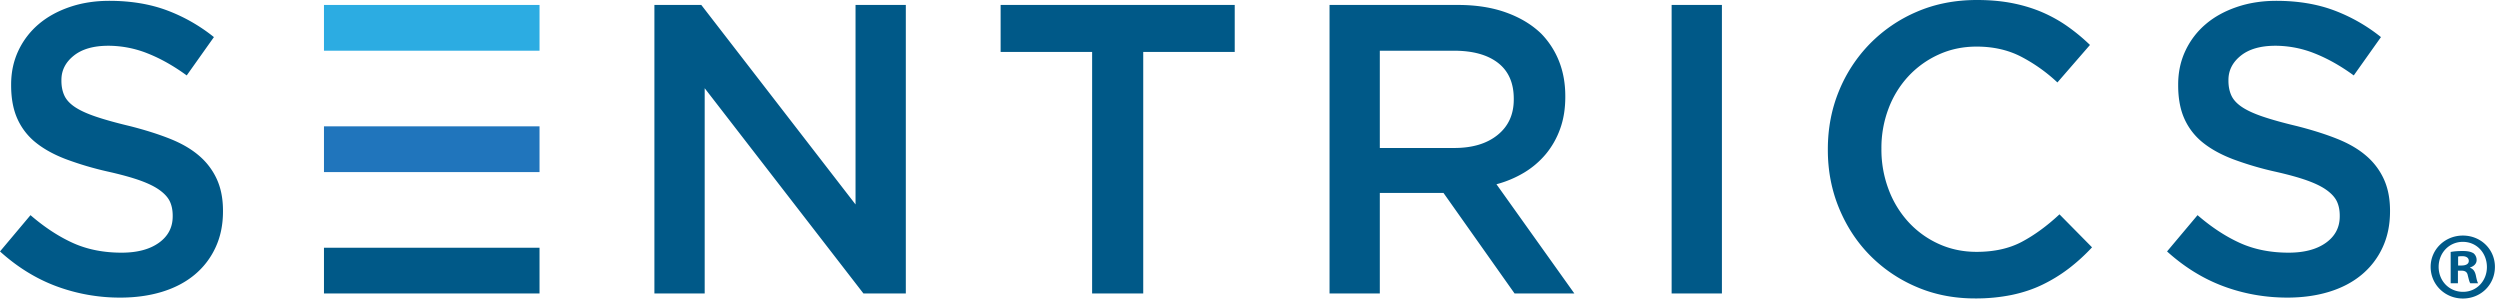
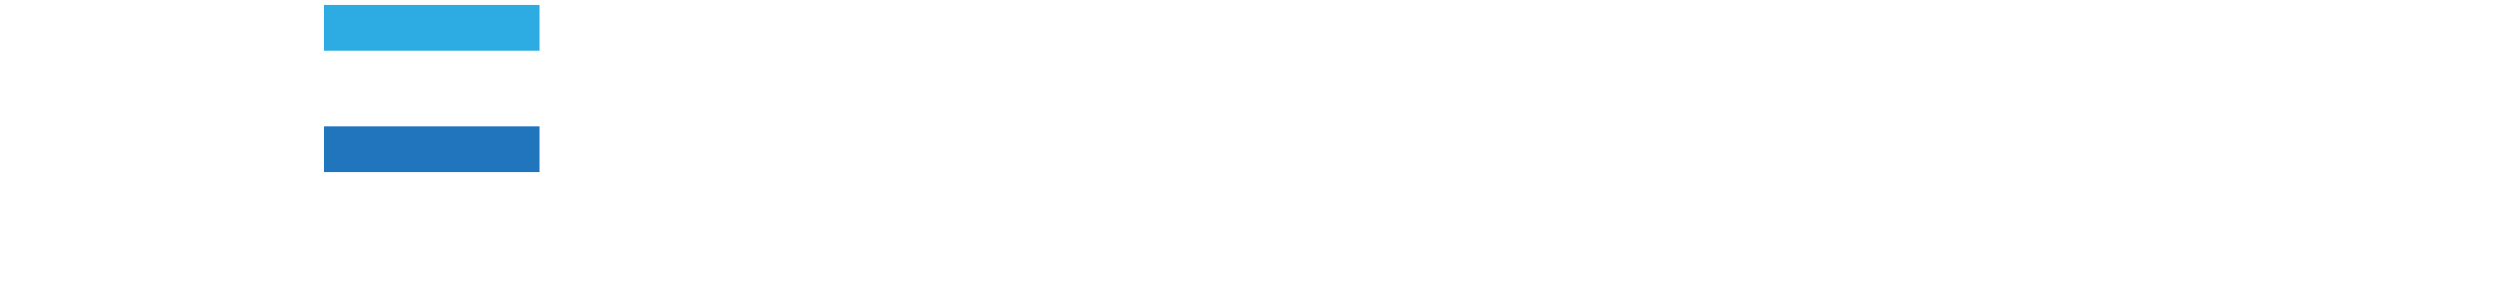
<svg xmlns="http://www.w3.org/2000/svg" viewBox="0 0 201 24">
-   <path fill="#005988" d="M197.632 20.626c.061-.015.169-.03.322-.03.368 0 .537.153.537.382 0 .261-.26.369-.583.369h-.276zm-.015 1.135h.276c.322 0 .475.123.521.399.077.29.123.521.2.613h.628c-.061-.092-.107-.245-.184-.629-.076-.337-.214-.521-.46-.613v-.03c.307-.093.522-.308.522-.584a.697.697 0 00-.246-.552c-.184-.107-.398-.184-.874-.184-.414 0-.736.03-.966.077v2.515h.583zm.399-2.316c1.12 0 1.932.905 1.932 2.024 0 1.105-.813 1.994-1.917 1.994-1.135 0-1.964-.89-1.964-2.009 0-1.104.829-2.01 1.948-2.01zm0-.506c-1.442 0-2.592 1.12-2.592 2.515 0 1.426 1.15 2.546 2.591 2.546 1.458 0 2.577-1.12 2.577-2.546 0-1.396-1.12-2.515-2.577-2.515zM9.676 23.927a14.66 14.66 0 01-5.136-.91c-1.636-.608-3.148-1.543-4.54-2.801l2.452-2.917c1.127.973 2.265 1.718 3.414 2.238 1.148.518 2.452.778 3.91.778 1.259 0 2.259-.266 2.999-.795.74-.53 1.11-1.238 1.11-2.121v-.066c0-.42-.072-.79-.216-1.11-.144-.32-.41-.624-.798-.911-.387-.289-.919-.553-1.594-.797-.676-.242-1.556-.485-2.641-.728a25.883 25.883 0 01-3.306-.978c-.964-.365-1.772-.806-2.426-1.326A5.113 5.113 0 011.41 9.578C1.066 8.828.895 7.92.895 6.861v-.067c0-.994.197-1.905.59-2.734a6.31 6.31 0 011.628-2.12c.69-.586 1.52-1.044 2.49-1.375.97-.332 2.03-.498 3.179-.498 1.7 0 3.23.248 4.59.746a13.661 13.661 0 013.827 2.17l-2.187 3.082c-1.06-.773-2.11-1.363-3.148-1.773a8.55 8.55 0 00-3.148-.613c-1.193 0-2.122.266-2.784.796-.663.53-.994 1.181-.994 1.955v.066c0 .442.077.834.232 1.176.155.343.437.653.847.929.41.275.974.535 1.694.778s1.634.498 2.742.762c1.217.31 2.297.651 3.239 1.027.941.377 1.721.835 2.342 1.376a5.435 5.435 0 011.412 1.89c.32.717.482 1.551.482 2.501V17c0 1.084-.203 2.055-.609 2.917a6.23 6.23 0 01-1.692 2.187c-.723.597-1.592 1.05-2.606 1.36-1.015.308-2.13.463-3.345.463zM52.614.398h3.77l12.401 16.04V.398h4.043v23.198h-3.406L56.657 7.093v16.503h-4.043zM87.807 4.176H80.45V.398h18.822v3.778h-7.356v19.42h-4.11zM110.937 11.898V4.077h5.95c1.53 0 2.716.327 3.557.982.841.654 1.263 1.614 1.263 2.879v.066c0 1.198-.433 2.147-1.297 2.845-.864.7-2.025 1.049-3.49 1.049zm-4.042 11.698h4.042V15.51h5.119l5.717 8.086h4.806l-6.264-8.783a8.585 8.585 0 002.237-.943 6.916 6.916 0 001.74-1.491 6.715 6.715 0 001.143-2.022c.277-.762.415-1.618.415-2.569v-.066c0-1.016-.167-1.943-.497-2.783a6.72 6.72 0 00-1.426-2.22c-.75-.73-1.689-1.298-2.817-1.707-1.126-.408-2.419-.614-3.877-.614h-10.338zM134.399.398h4.043v23.198h-4.043zM158.788 23.994c-1.701 0-3.27-.31-4.705-.929a11.64 11.64 0 01-3.738-2.535c-1.057-1.071-1.884-2.337-2.486-3.794-.601-1.458-.9-3.016-.9-4.672v-.067c0-1.657.293-3.209.883-4.656a11.787 11.787 0 012.486-3.811 11.733 11.733 0 013.788-2.585c1.459-.63 3.071-.945 4.837-.945 1.06 0 2.028.09 2.901.266.872.178 1.673.426 2.403.746.728.32 1.402.702 2.02 1.143.62.441 1.205.928 1.757 1.459l-2.618 3.015a13.112 13.112 0 00-2.949-2.089c-1.04-.53-2.221-.794-3.547-.794-1.104 0-2.126.215-3.065.646a7.6 7.6 0 00-2.435 1.756 7.887 7.887 0 00-1.59 2.601 8.902 8.902 0 00-.564 3.181v.067a9.04 9.04 0 00.564 3.198 8.027 8.027 0 001.59 2.635 7.493 7.493 0 002.435 1.772c.939.431 1.96.647 3.065.647 1.414 0 2.63-.27 3.646-.812 1.016-.541 2.02-1.276 3.016-2.204l2.617 2.652a15.01 15.01 0 01-1.872 1.706 12.4 12.4 0 01-2.104 1.292c-.751.365-1.575.64-2.47.828a14.43 14.43 0 01-2.965.283zM183.906 23.927c-1.789 0-3.502-.304-5.136-.91-1.636-.608-3.147-1.543-4.539-2.801l2.452-2.917c1.126.973 2.264 1.718 3.413 2.238 1.148.518 2.452.778 3.91.778 1.258 0 2.259-.266 2.998-.795.741-.53 1.111-1.238 1.111-2.121v-.066c0-.42-.072-.79-.216-1.11-.144-.32-.41-.624-.797-.911-.388-.289-.92-.553-1.596-.797-.674-.242-1.554-.485-2.64-.728a25.822 25.822 0 01-3.306-.978c-.963-.365-1.772-.806-2.426-1.326a5.126 5.126 0 01-1.495-1.905c-.344-.75-.514-1.658-.514-2.717v-.067c0-.994.197-1.905.592-2.734a6.287 6.287 0 011.627-2.12c.688-.586 1.52-1.044 2.49-1.375.97-.332 2.028-.498 3.178-.498 1.701 0 3.232.248 4.589.746a13.65 13.65 0 013.828 2.17l-2.187 3.082c-1.06-.773-2.11-1.363-3.149-1.773a8.542 8.542 0 00-3.146-.613c-1.195 0-2.123.266-2.785.796-.663.53-.995 1.181-.995 1.955v.066c0 .442.078.834.232 1.176.156.343.438.653.85.929.408.275.972.535 1.692.778s1.634.498 2.743.762c1.216.31 2.297.651 3.238 1.027.941.377 1.722.835 2.342 1.376a5.43 5.43 0 011.412 1.89c.32.717.482 1.551.482 2.501V17c0 1.084-.203 2.055-.608 2.917a6.23 6.23 0 01-1.693 2.187c-.723.597-1.591 1.05-2.606 1.36-1.015.308-2.13.463-3.345.463zM26.047 23.596v-3.68h17.331v3.68z" />
  <path fill="#2075bc" d="M26.047 13.836v-3.678h17.331v3.678z" />
-   <path fill="#2cace2" d="M26.047 4.077V.398h17.331v3.679z" />
+   <path fill="#2cace2" d="M26.047 4.077V.398h17.331v3.679" />
</svg>